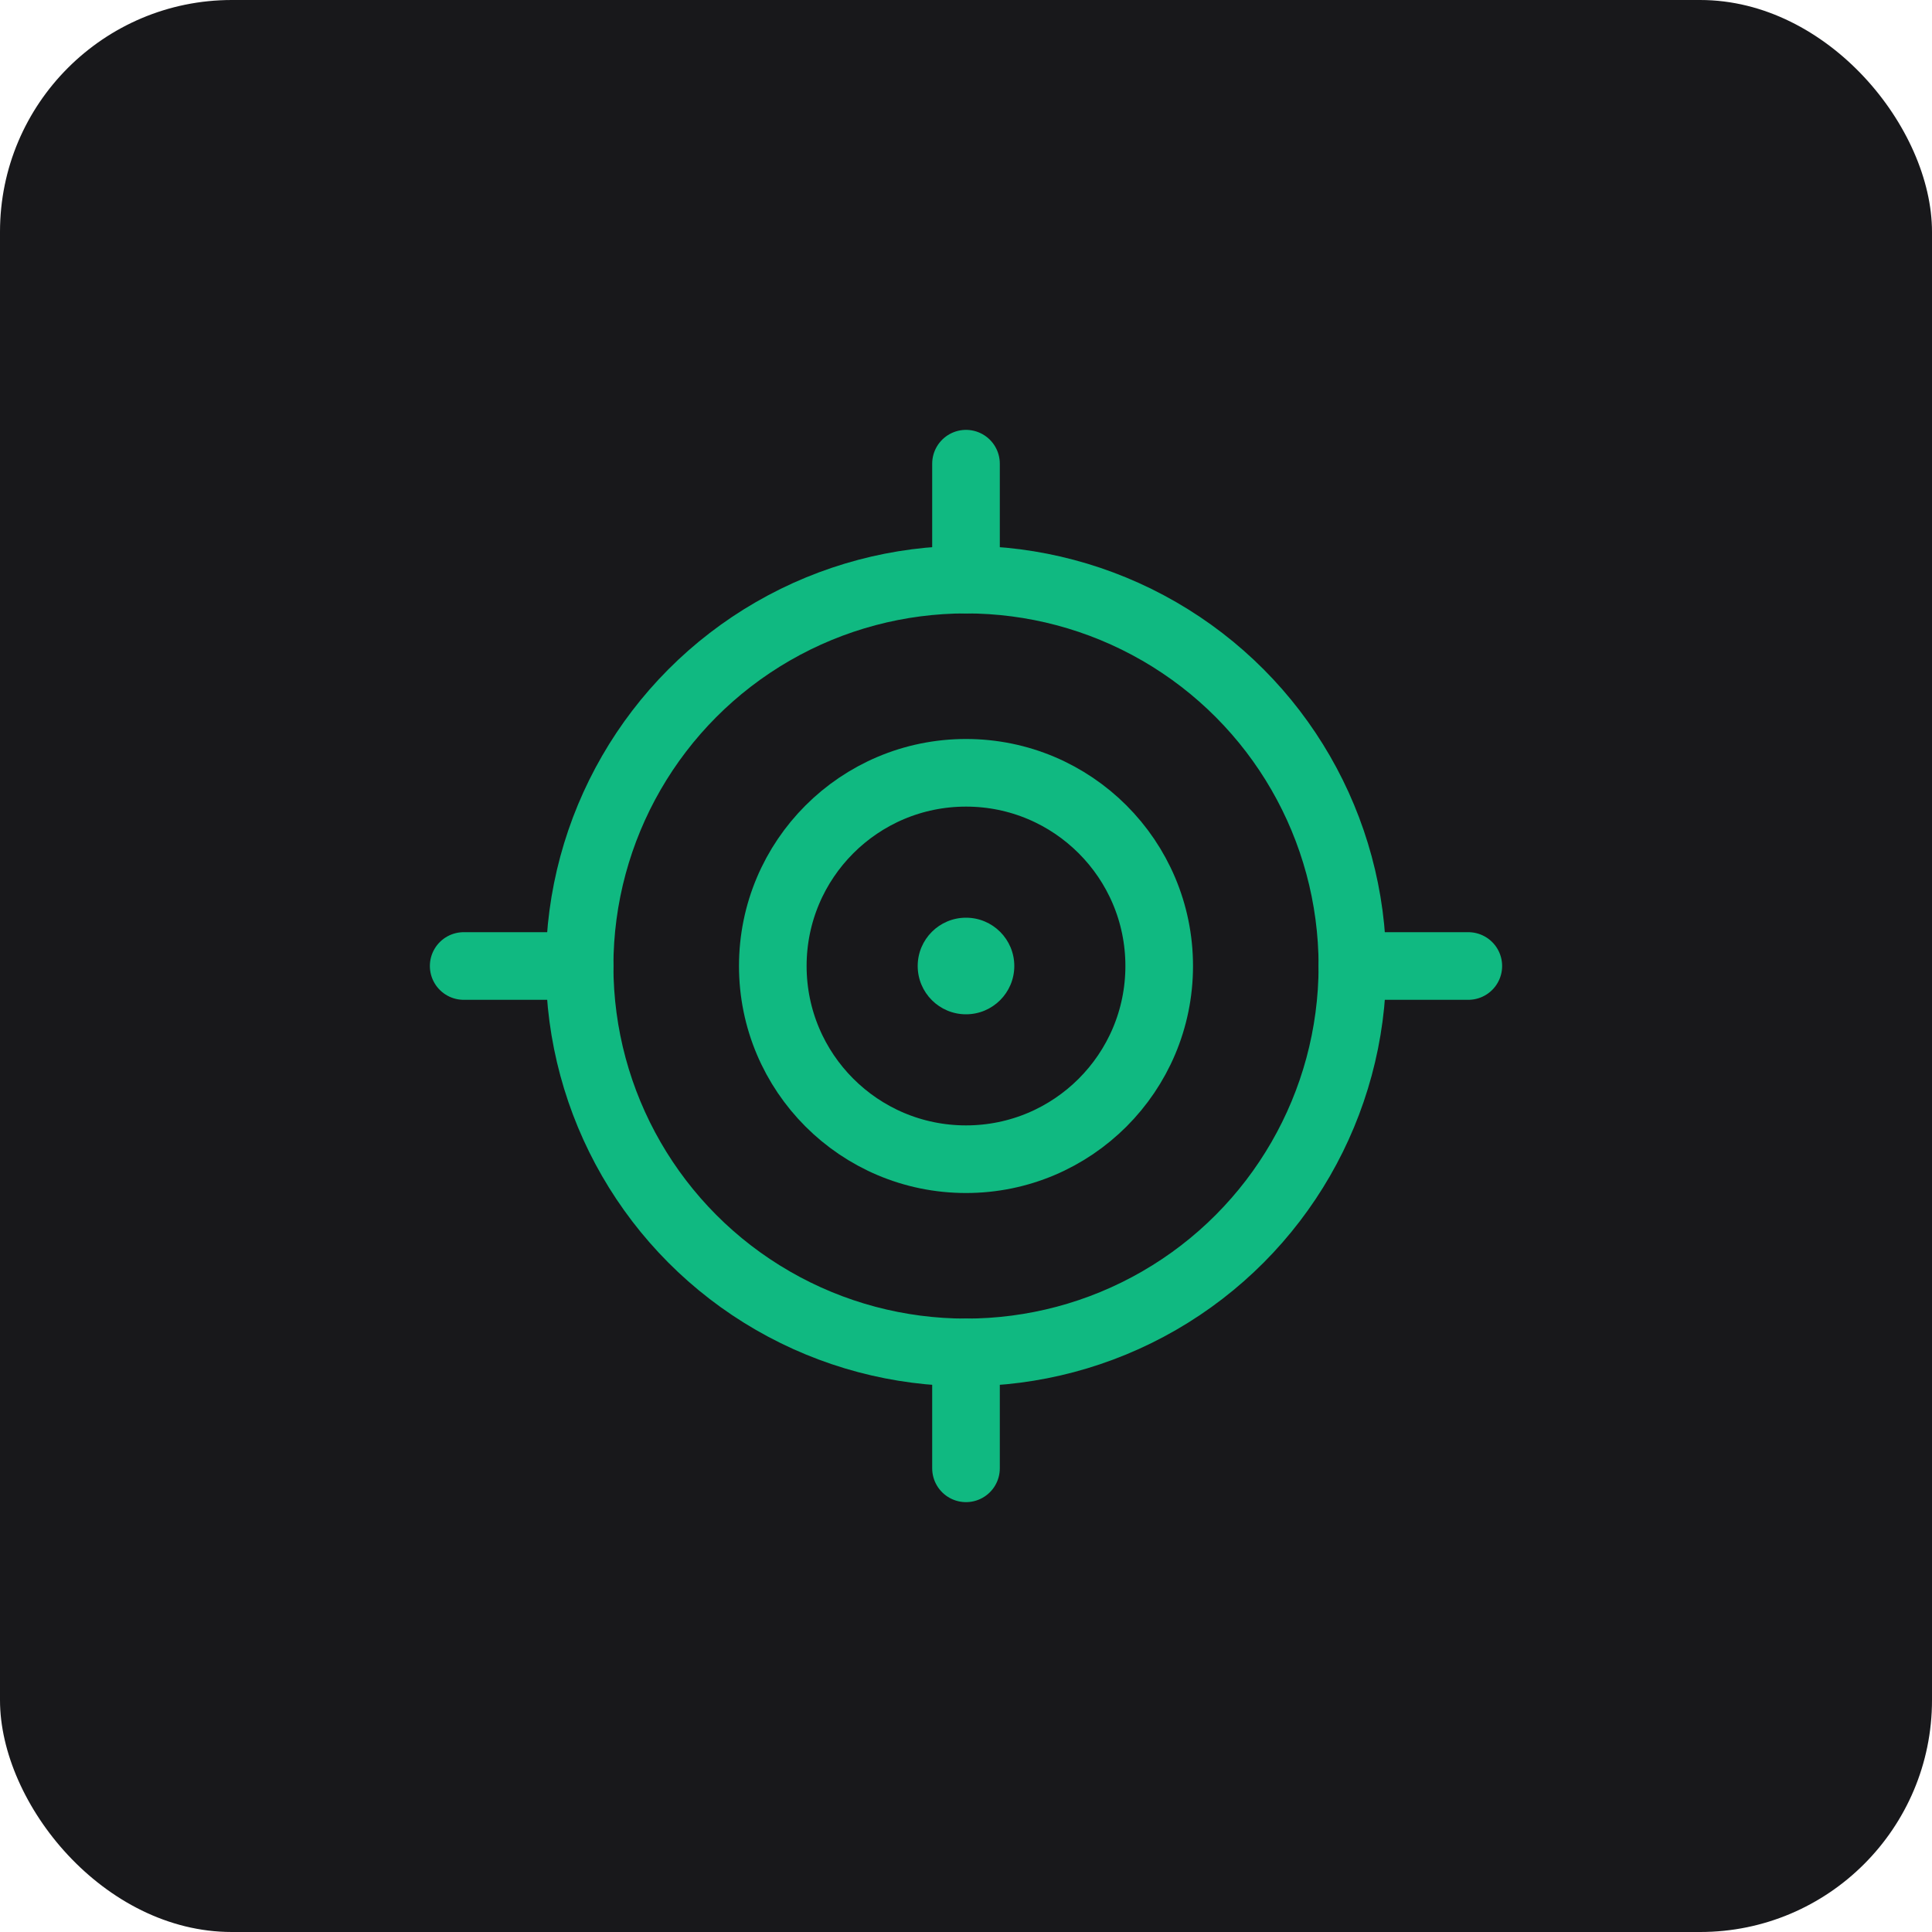
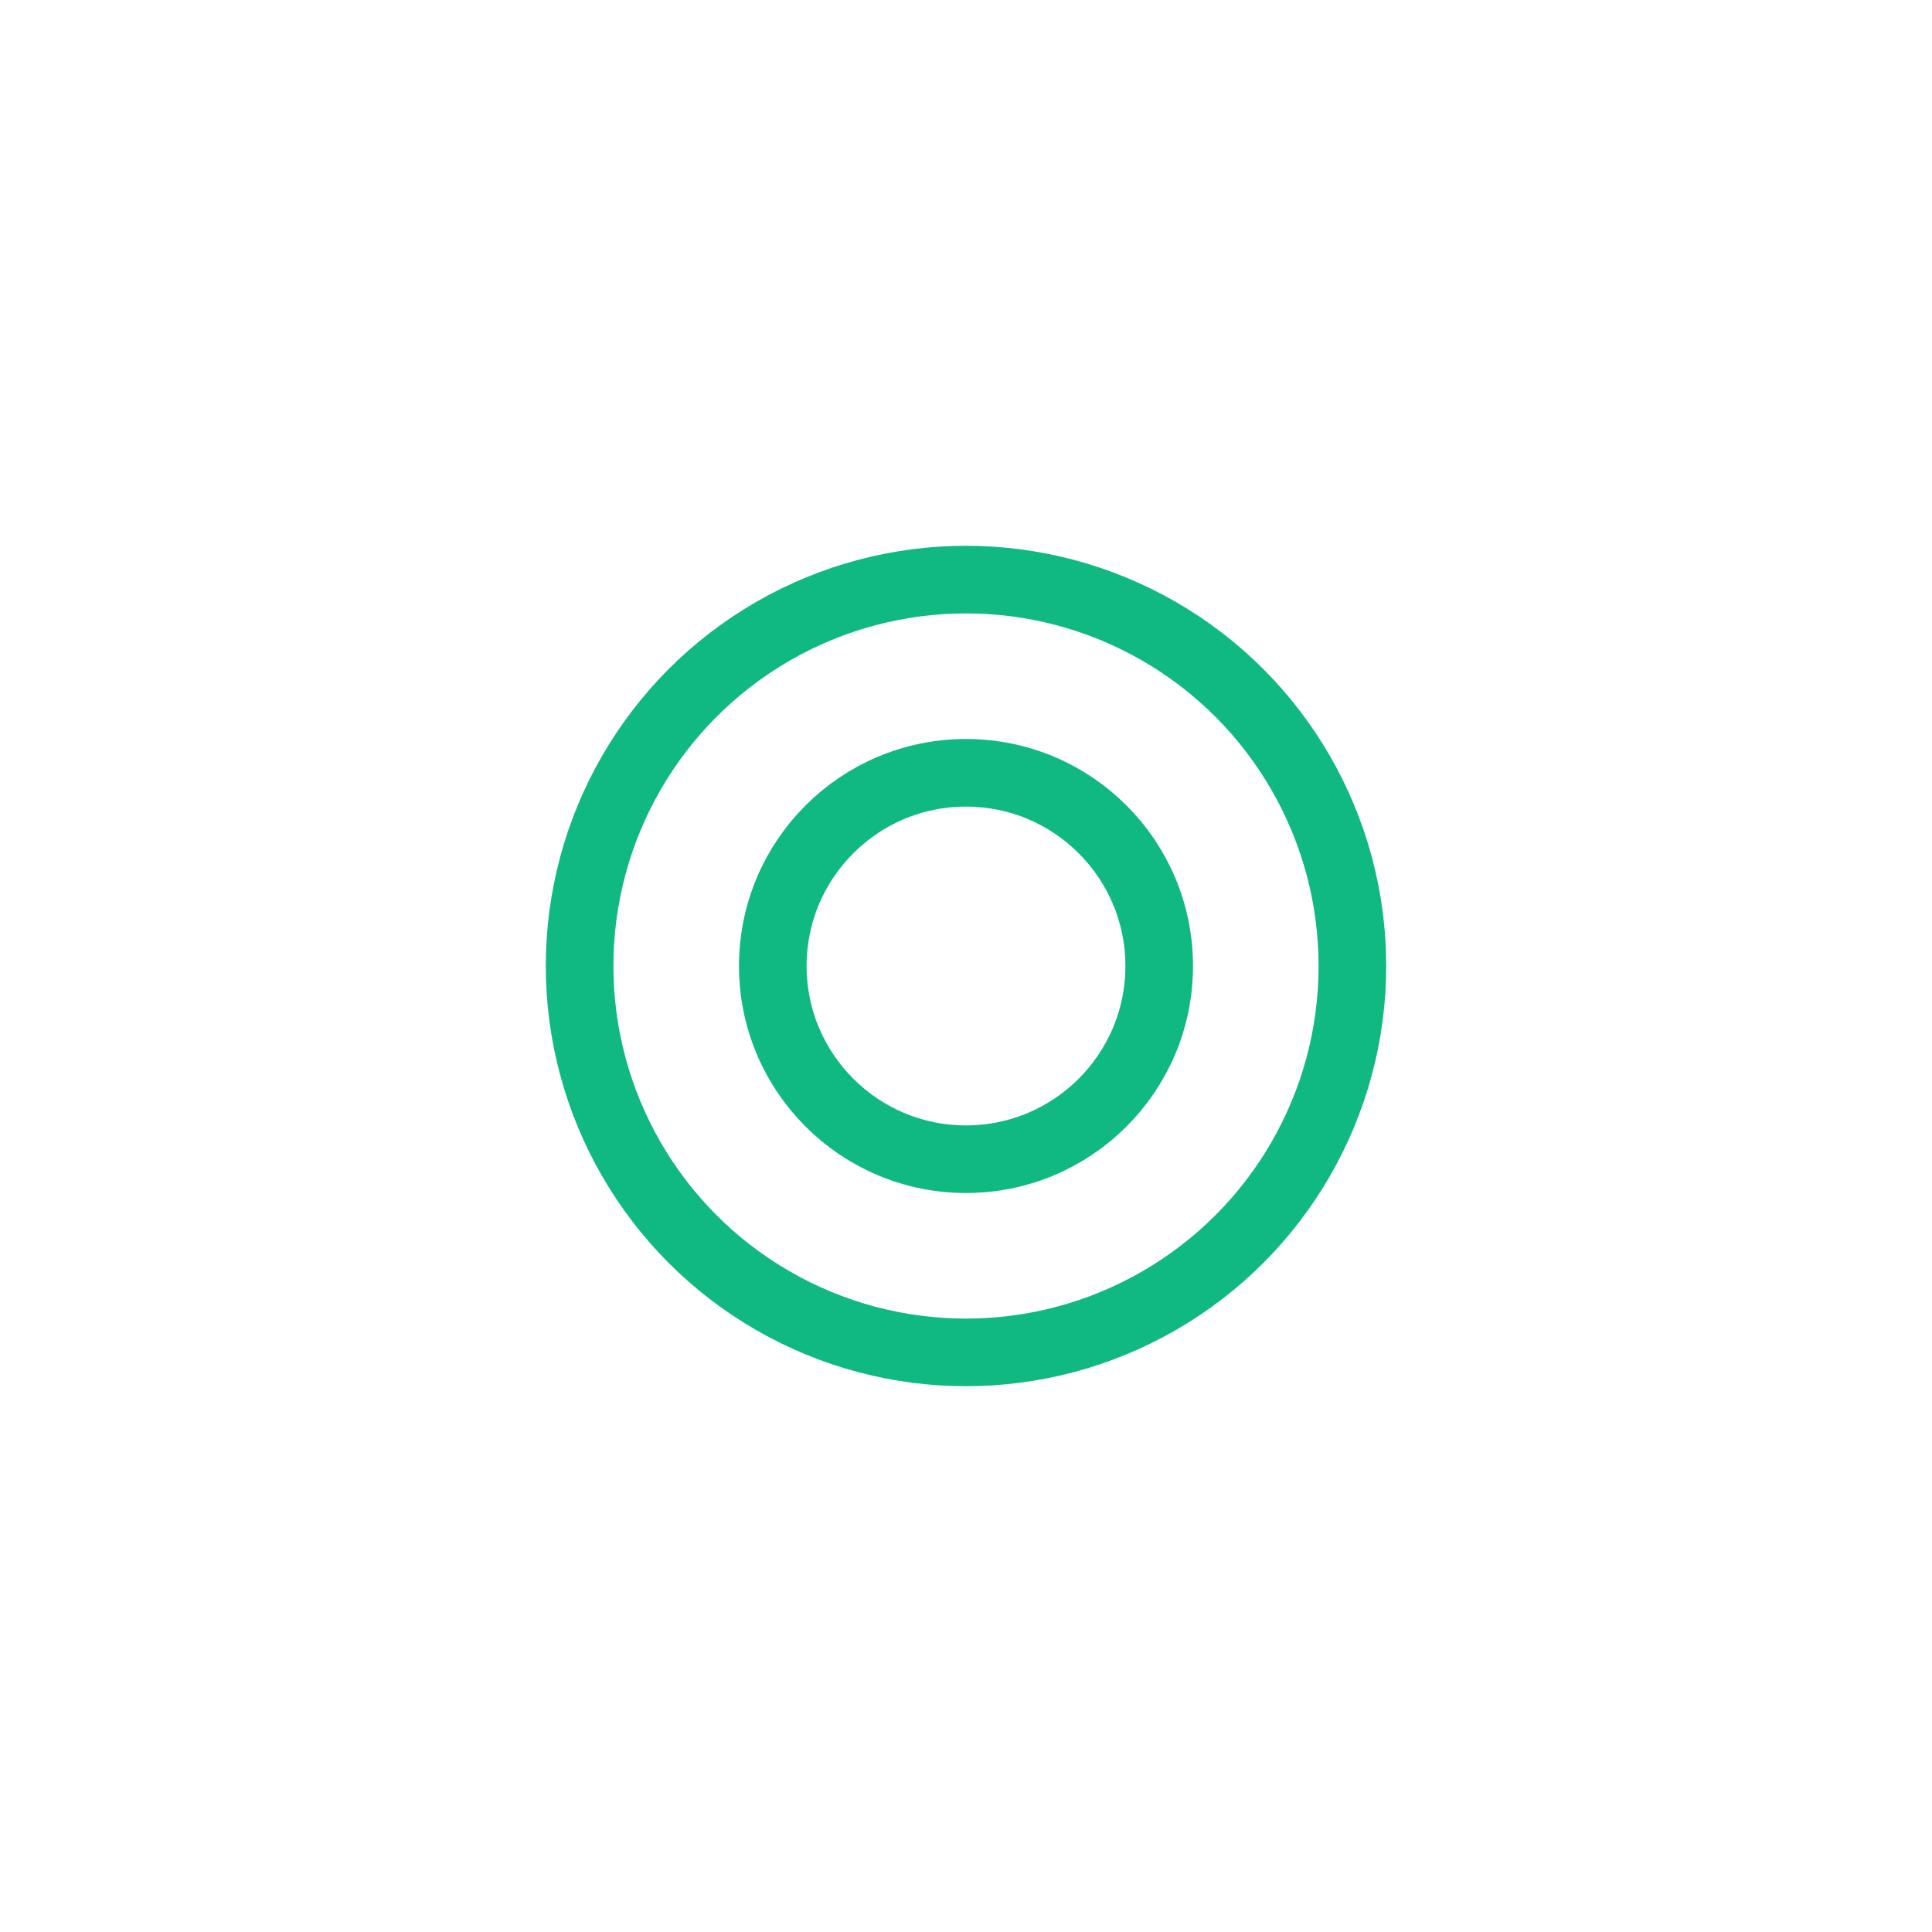
<svg xmlns="http://www.w3.org/2000/svg" viewBox="0 0 100 100" fill="none">
-   <rect width="100" height="100" fill="#18181B" rx="12" />
  <circle cx="50" cy="50" r="20" fill="none" stroke="#10B981" stroke-width="3.5" />
  <circle cx="50" cy="50" r="10" fill="none" stroke="#10B981" stroke-width="3.5" />
-   <circle cx="50" cy="50" r="2.5" fill="#10B981" />
-   <path d="M50 24 L50 30 M76 50 L70 50 M50 76 L50 70 M24 50 L30 50" stroke="#10B981" stroke-width="3.5" stroke-linecap="round" />
</svg>